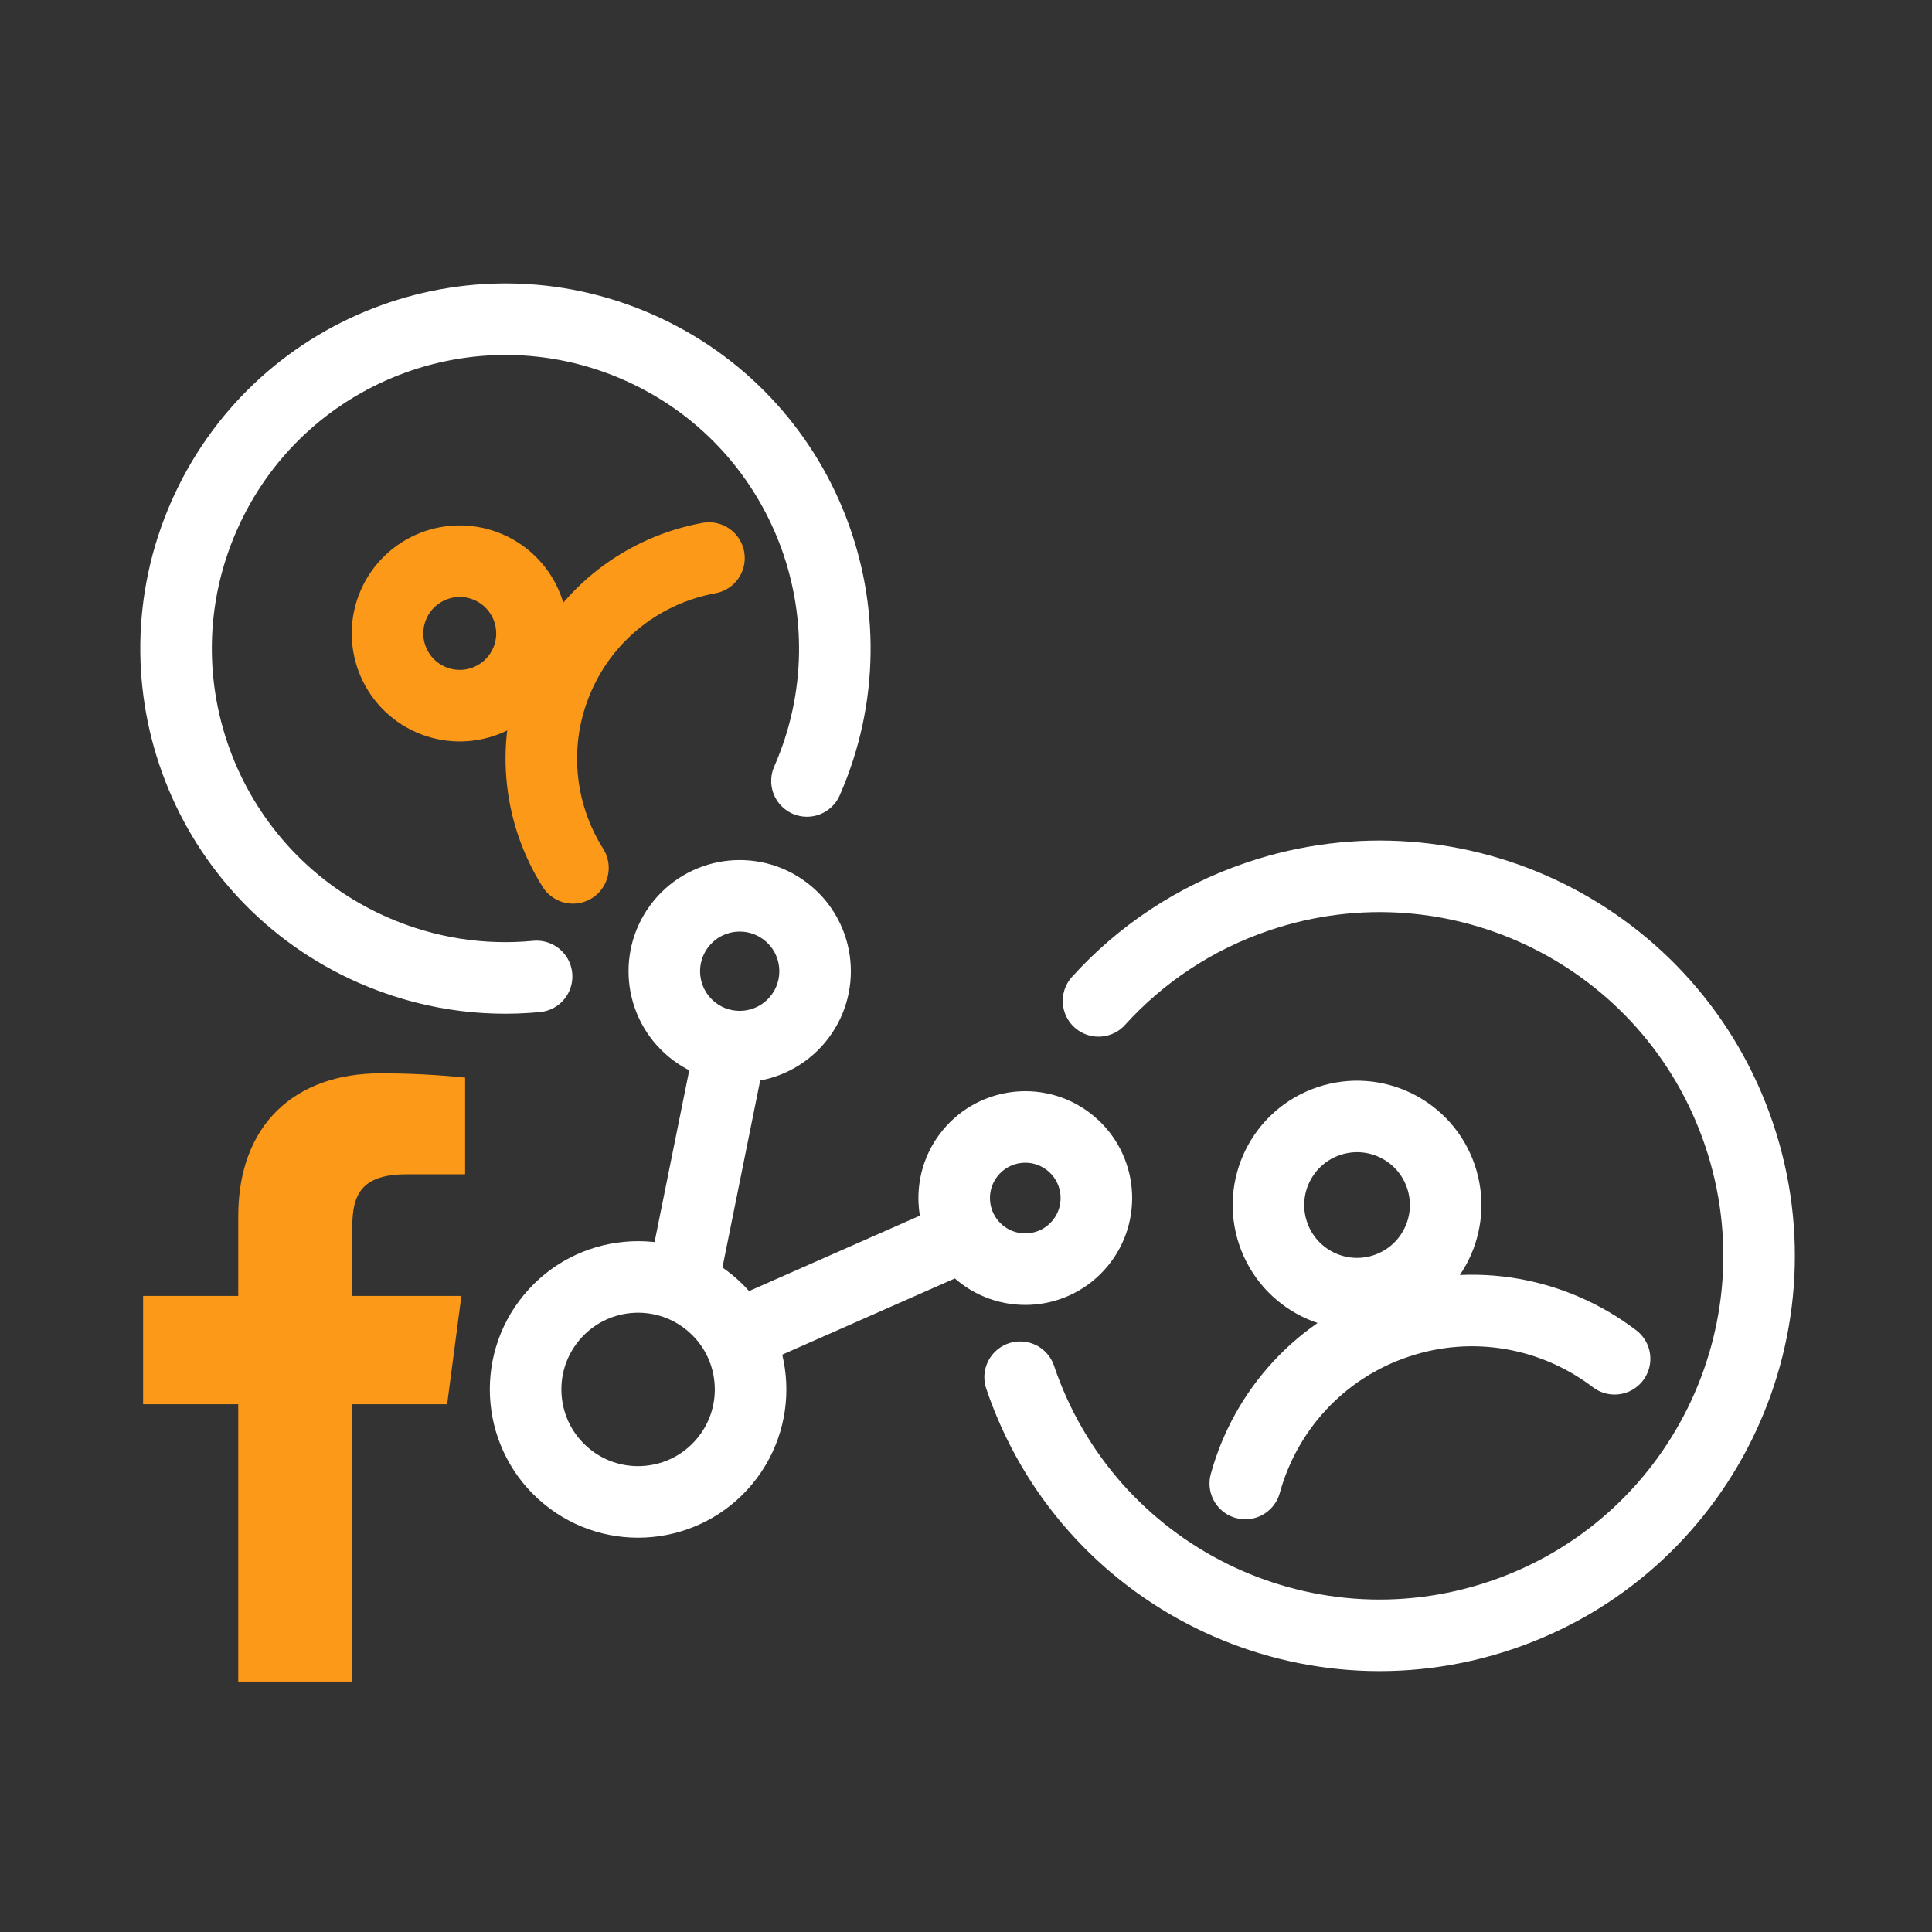
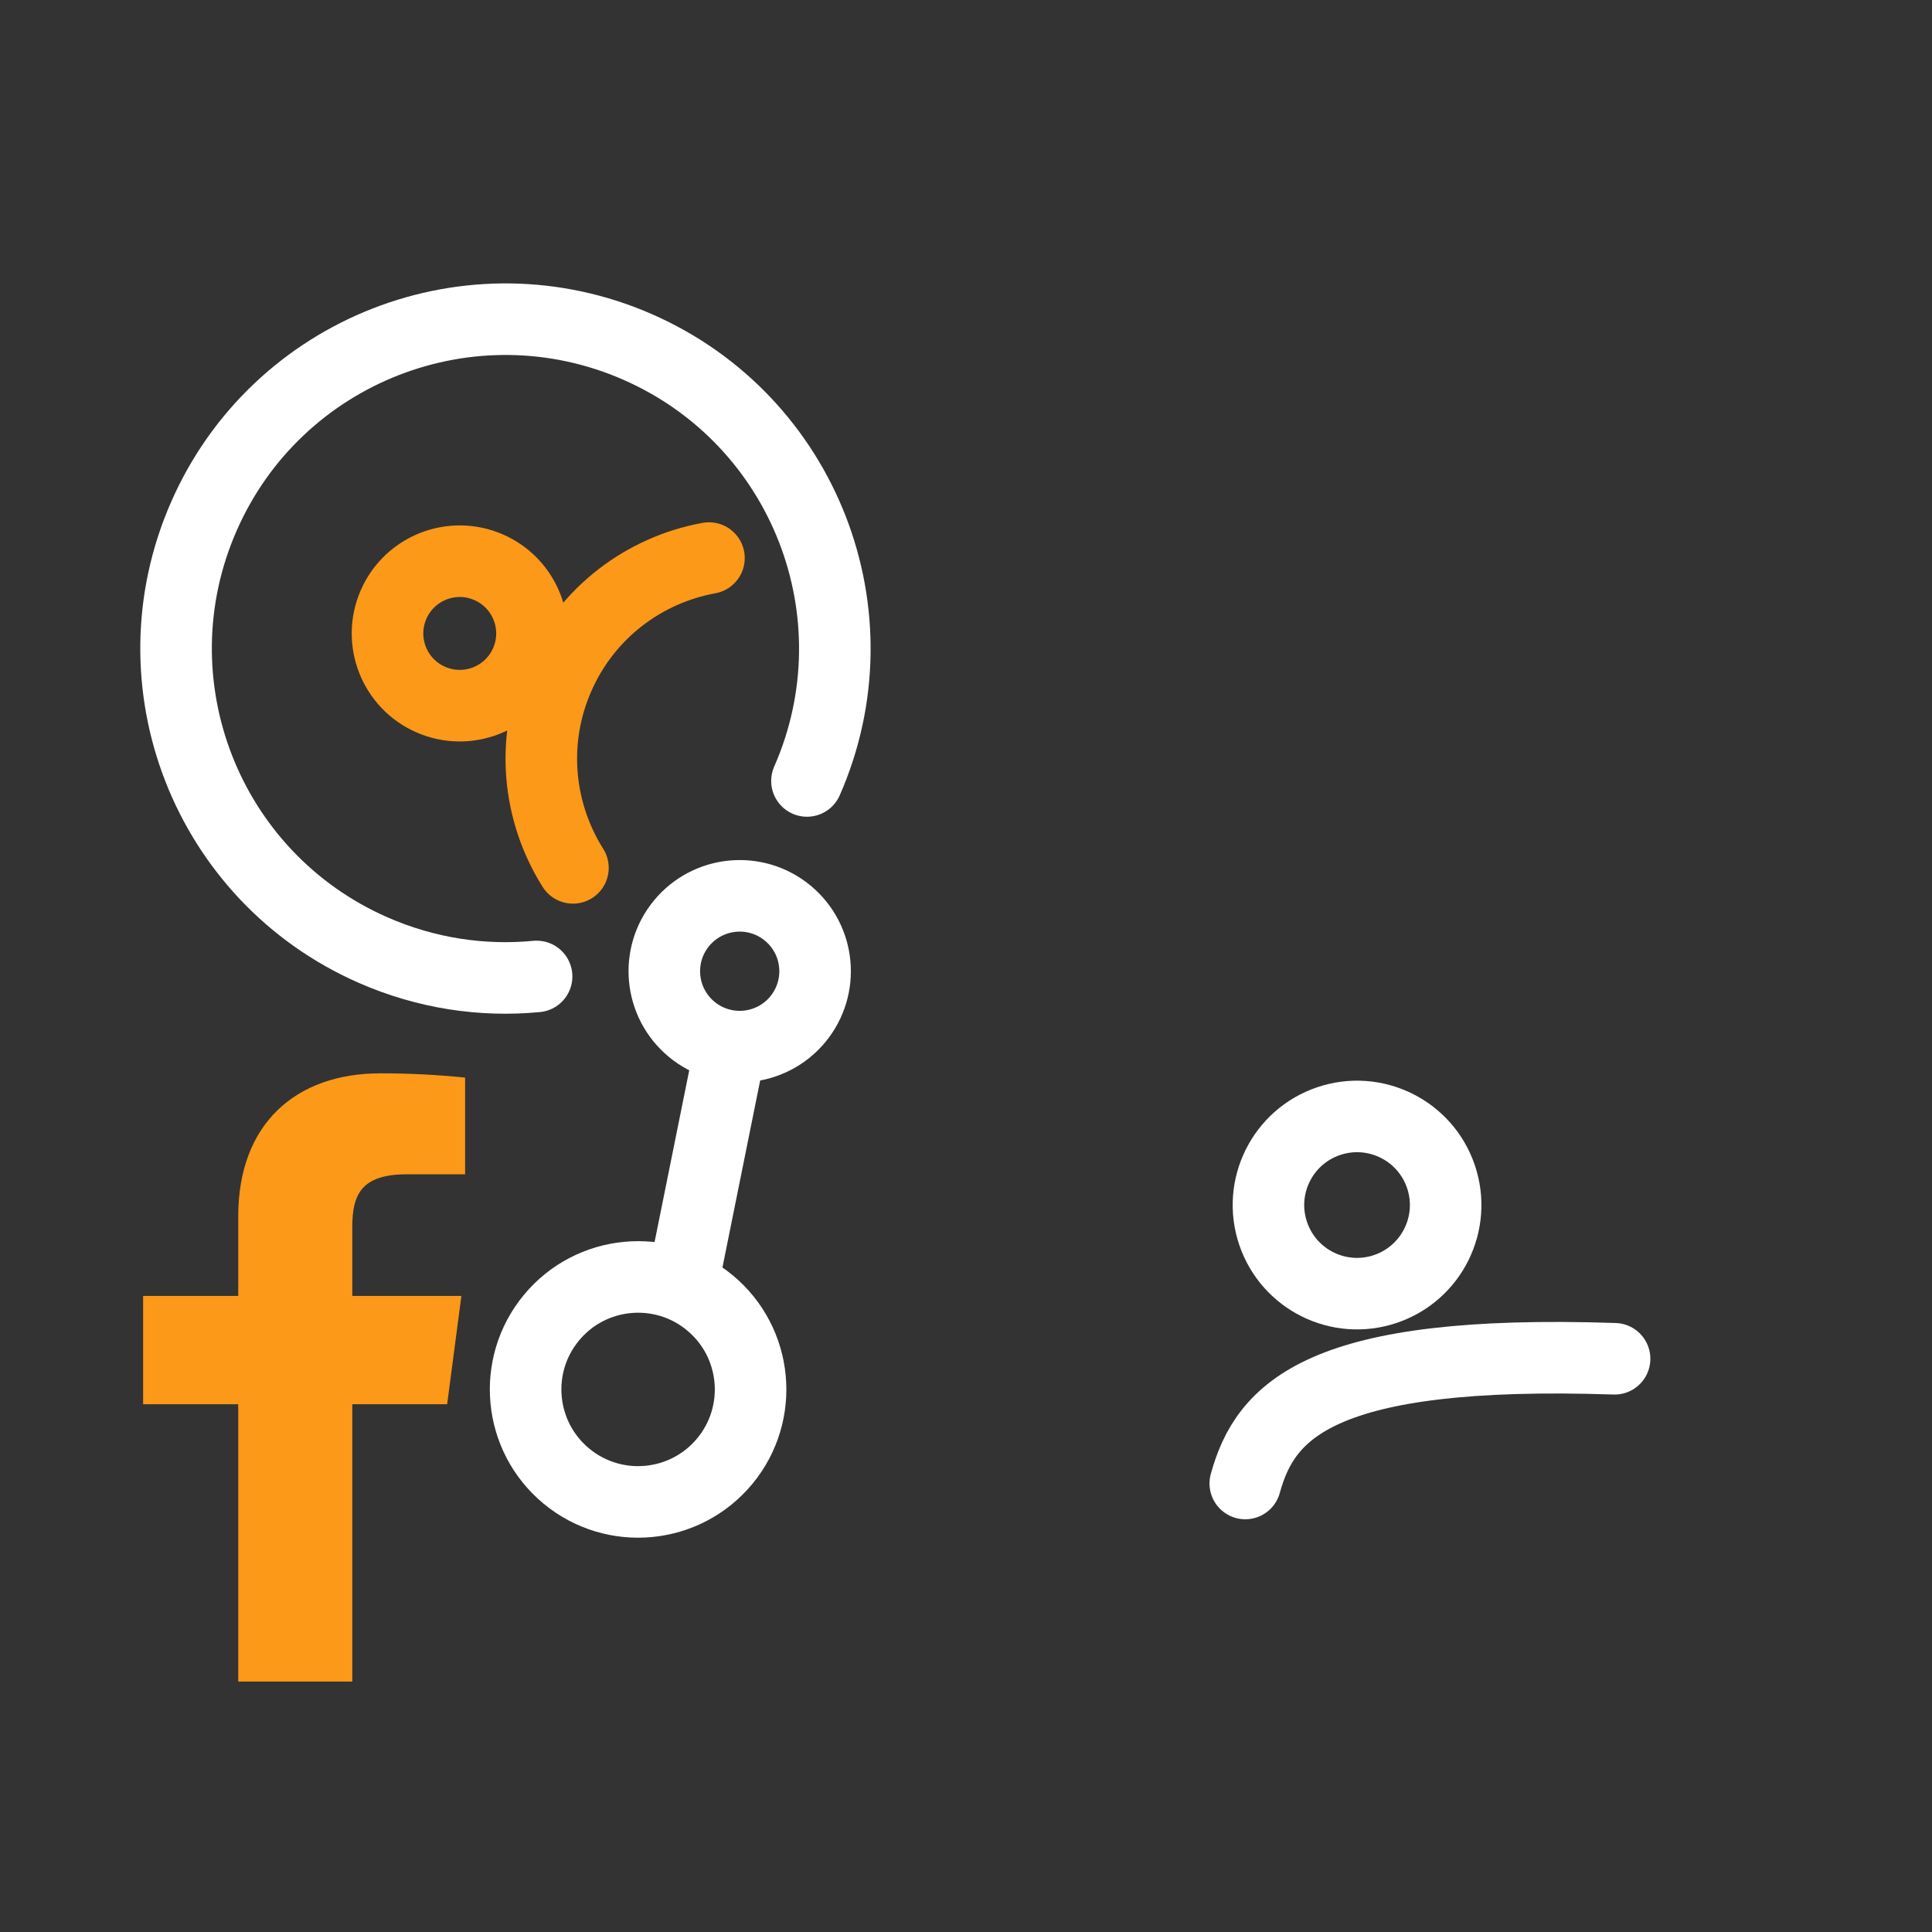
<svg xmlns="http://www.w3.org/2000/svg" width="54" height="54" viewBox="0 0 54 54" fill="none">
  <rect x="0" y="0" width="54" height="54" fill="#333333" stroke="none" />
  <path d="M22.555 21.828C24.599 17.173 22.482 11.743 17.828 9.7C13.173 7.657 7.743 9.773 5.7 14.428C3.656 19.082 5.773 24.512 10.428 26.555C11.917 27.209 13.486 27.437 14.998 27.292" stroke="white" stroke-width="2" stroke-linecap="round" />
  <circle cx="3.018" cy="3.018" r="2.018" transform="matrix(-0.402 0.916 0.916 0.402 11.299 13.727)" stroke="#FC9918" stroke-width="2" />
  <path d="M19.816 15.598C18.015 15.926 16.403 17.114 15.612 18.916C14.821 20.719 15.037 22.709 16.014 24.257" stroke="#FC9918" stroke-width="2" stroke-linecap="round" />
-   <path d="M28.513 38.494C30.387 44.042 36.404 47.022 41.953 45.148C47.502 43.274 50.481 37.256 48.607 31.707C46.733 26.159 40.716 23.18 35.167 25.054C33.391 25.653 31.879 26.677 30.704 27.975" stroke="white" stroke-width="2" stroke-linecap="round" />
  <circle cx="3.477" cy="3.477" r="2.477" transform="matrix(-0.947 0.32 0.32 0.947 40.11 29.276)" stroke="white" stroke-width="2" />
-   <path d="M45.128 37.978C43.45 36.699 41.188 36.25 39.04 36.976C36.891 37.701 35.365 39.43 34.806 41.464" stroke="white" stroke-width="2" stroke-linecap="round" />
-   <path d="M21.396 36.976L26.504 34.721" stroke="white" stroke-width="2" stroke-linecap="round" />
+   <path d="M45.128 37.978C36.891 37.701 35.365 39.43 34.806 41.464" stroke="white" stroke-width="2" stroke-linecap="round" />
  <path d="M20.296 29.858L19.222 35.181" stroke="white" stroke-width="2" stroke-linecap="round" />
  <circle cx="20.675" cy="27.146" r="2.107" transform="rotate(-50.39 20.675 27.146)" stroke="white" stroke-width="2" />
-   <circle cx="28.657" cy="33.486" r="1.987" transform="rotate(-50.39 28.657 33.486)" stroke="white" stroke-width="2" />
  <circle cx="17.835" cy="38.835" r="3.144" transform="rotate(-50.39 17.835 38.835)" stroke="white" stroke-width="2" />
  <path d="M11.371 32.822H13V30.119C12.211 30.039 11.419 29.999 10.627 30C8.27 30 6.659 31.411 6.659 33.995V36.222H4V39.248H6.659V47H9.847V39.248H12.498L12.896 36.222H9.847V34.292C9.847 33.4 10.089 32.822 11.371 32.822Z" fill="#FC9918" />
</svg>